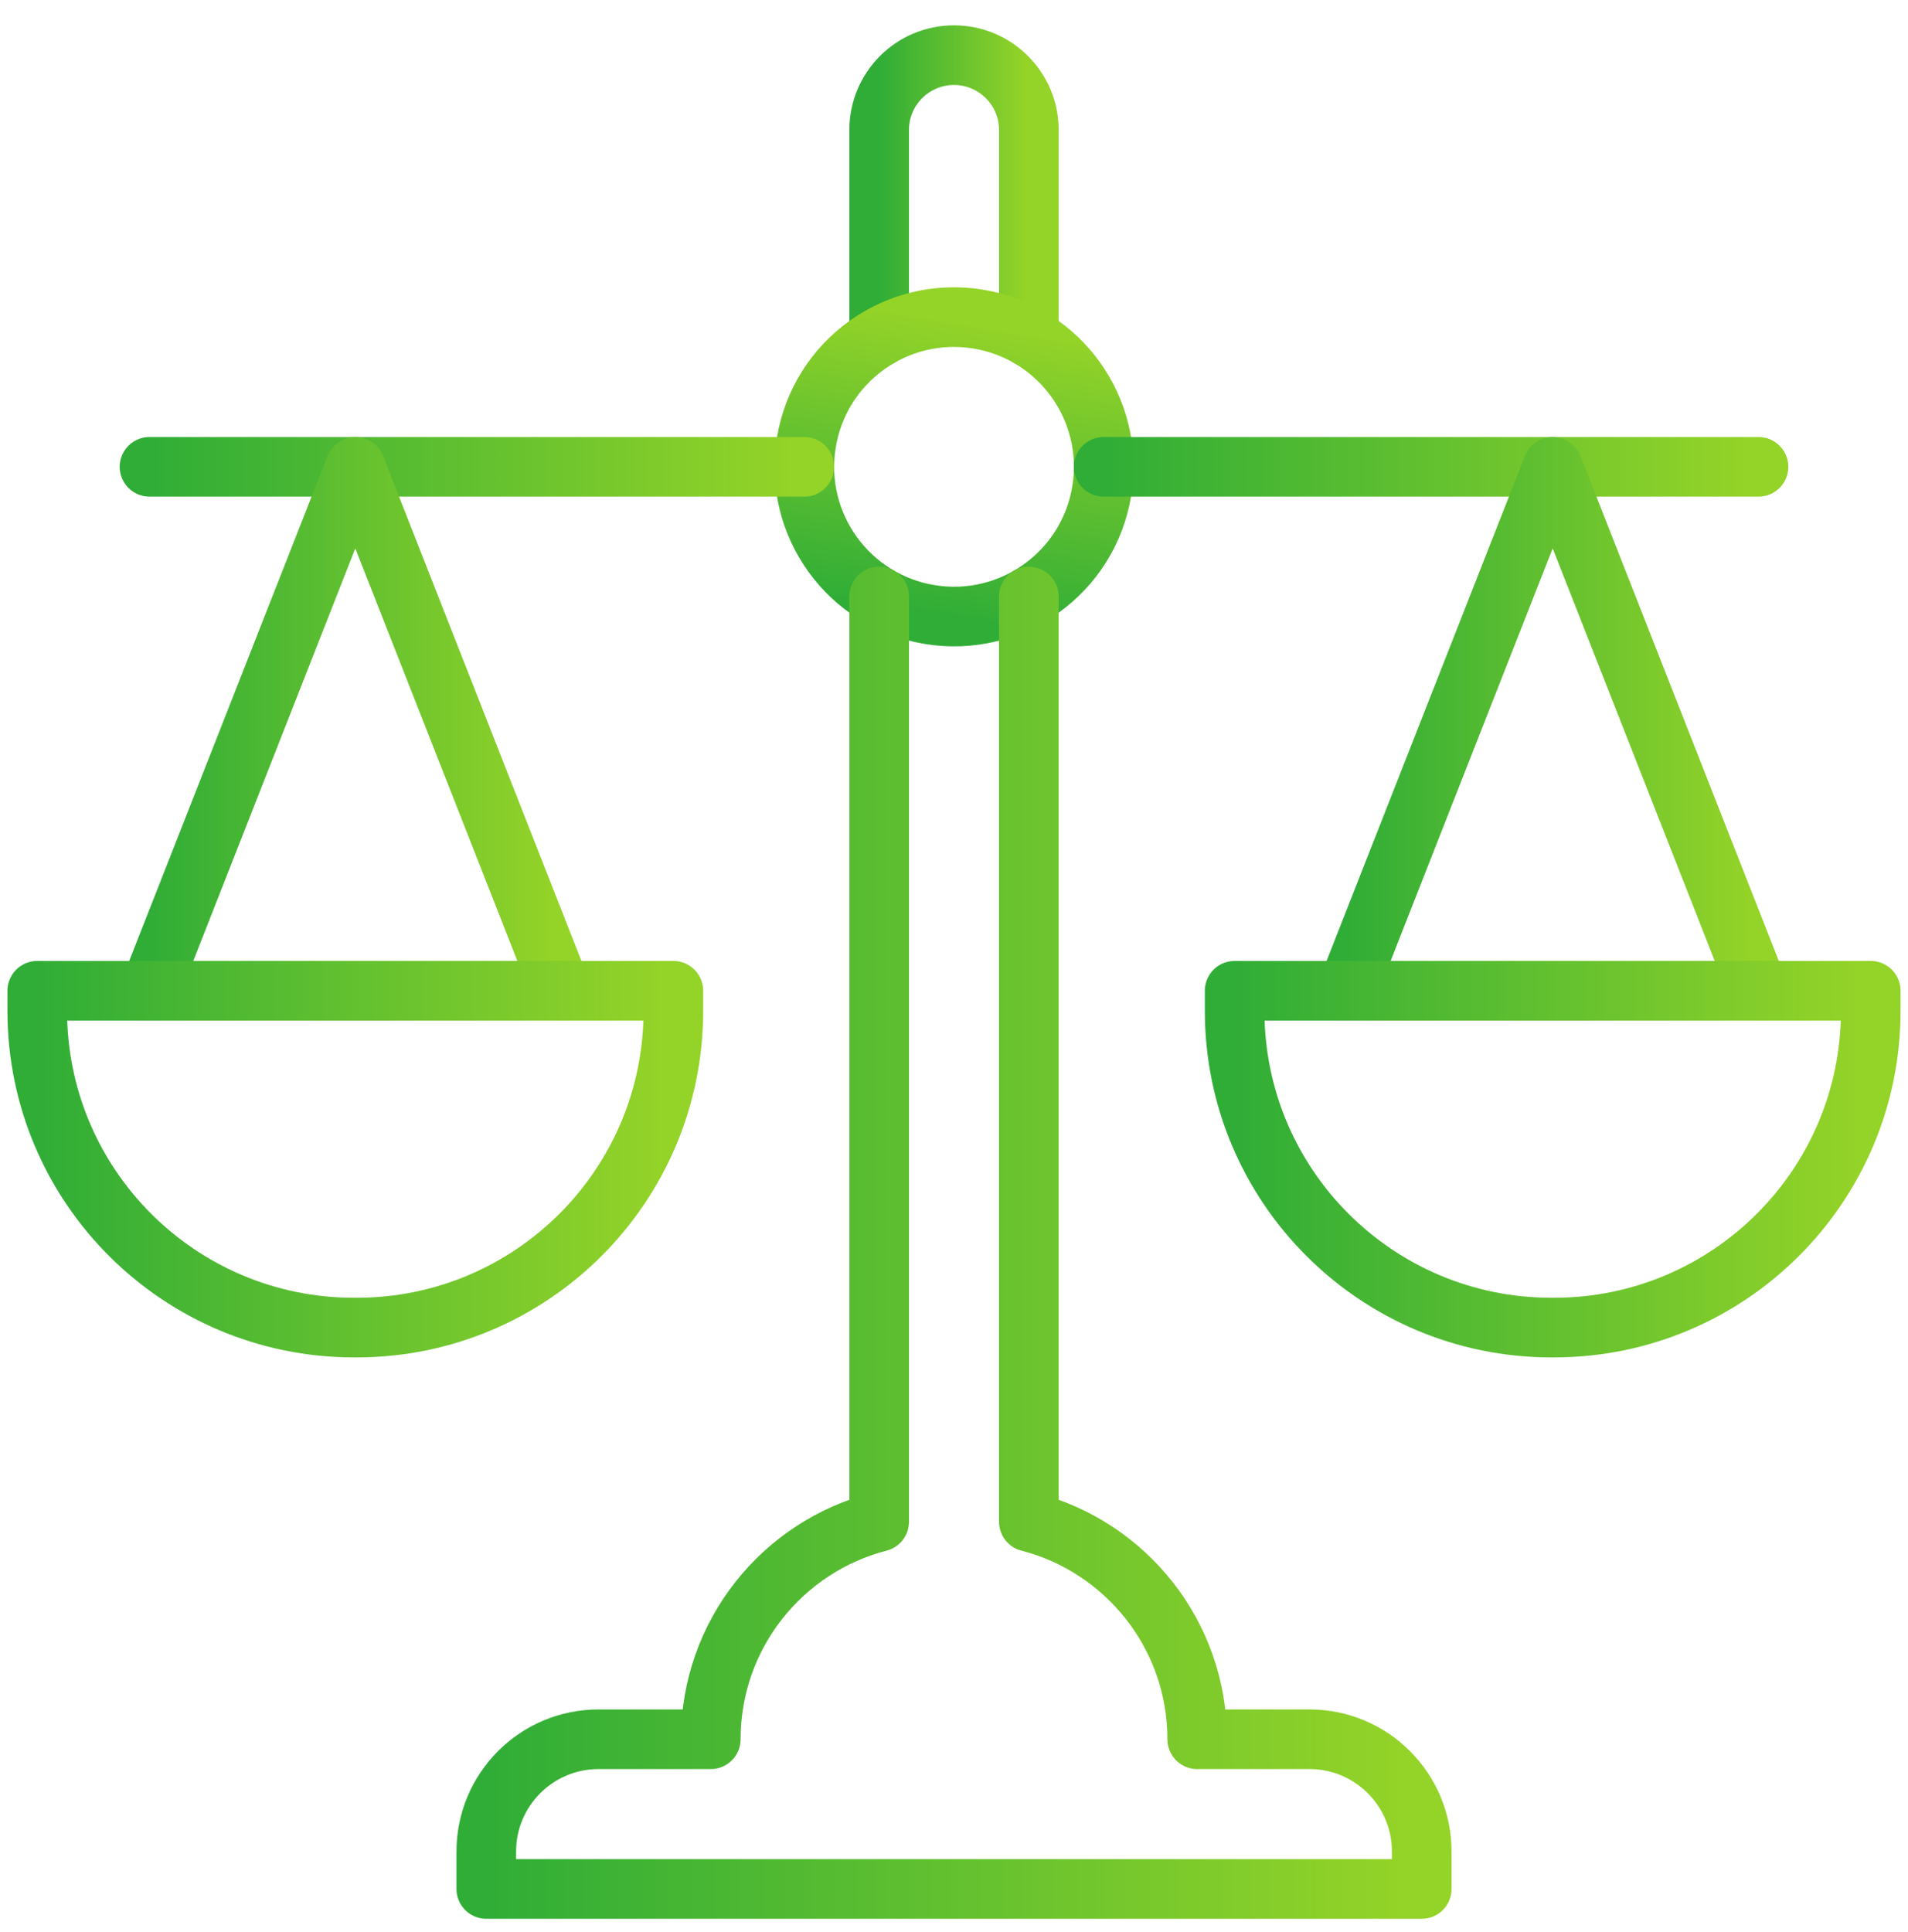
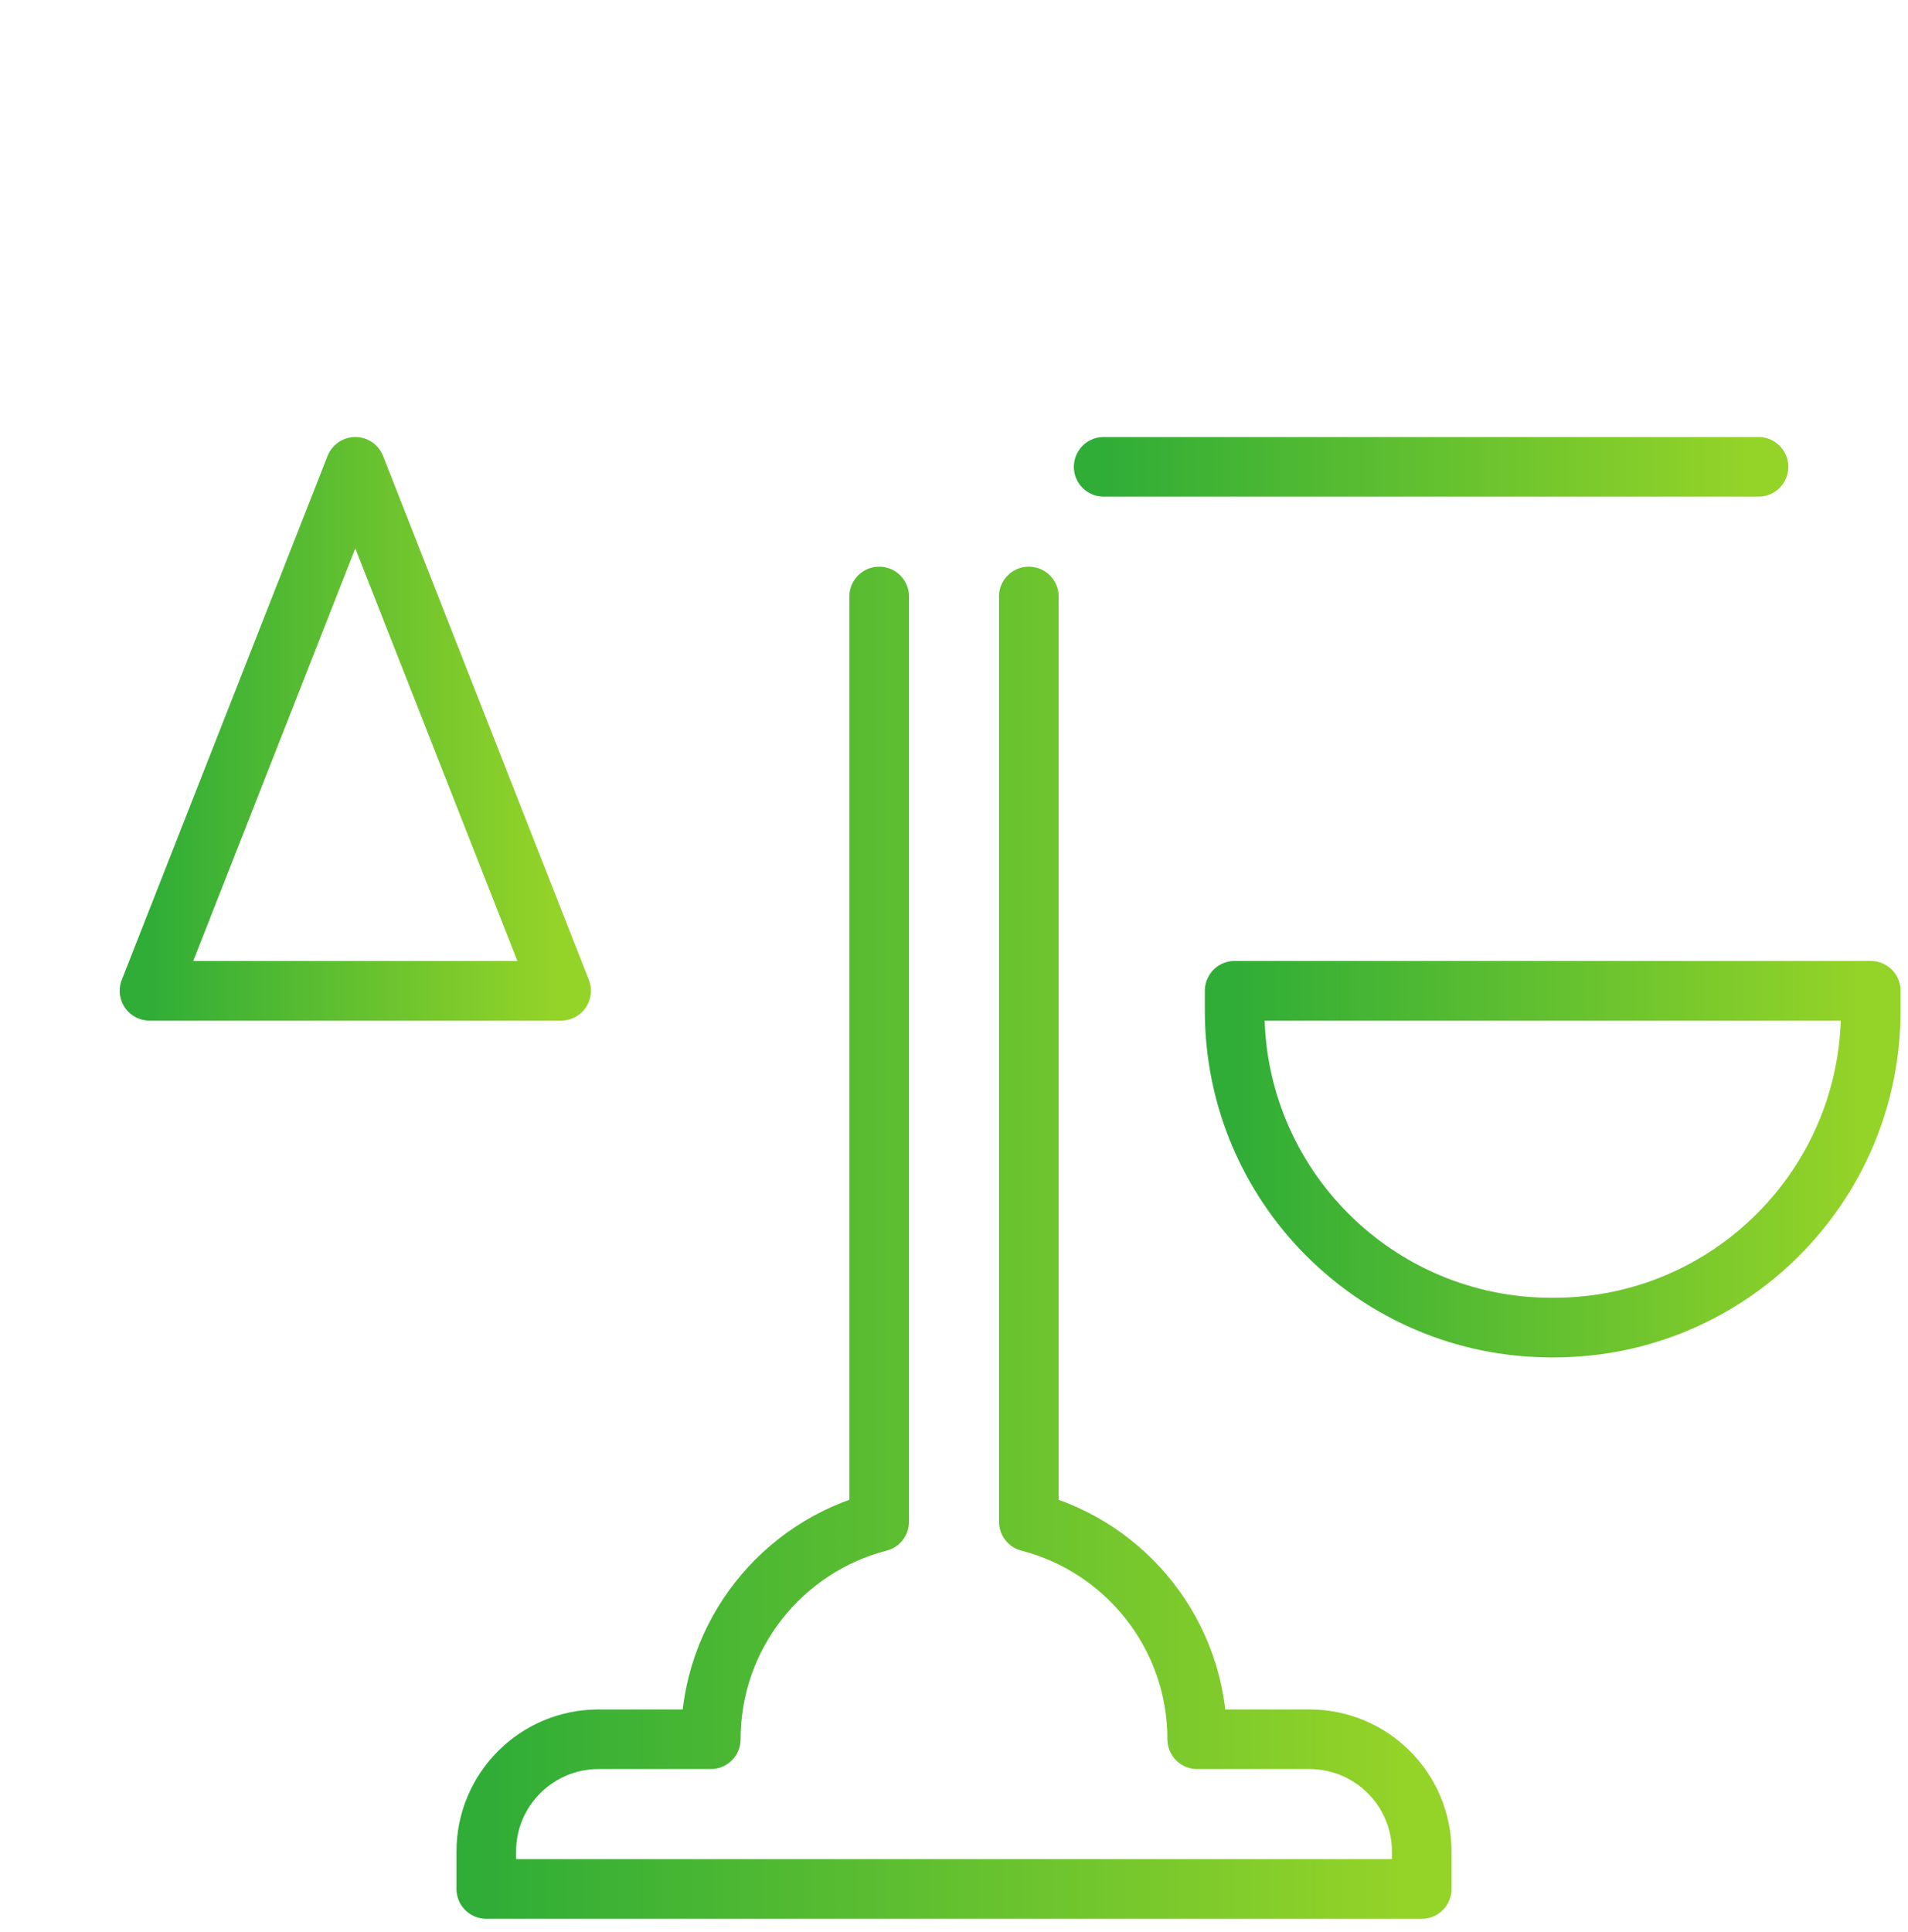
<svg xmlns="http://www.w3.org/2000/svg" width="80" height="81" viewBox="0 0 80 81" fill="none">
  <g clip-path="url(#clip0_122_1323)">
-     <path d="M36.862 14.134V5.45C36.862 3.717 38.267 2.312 40 2.312C40.866 2.312 41.651 2.664 42.219 3.232C42.786 3.8 43.138 4.584 43.138 5.45V14.134" stroke="url(#paint0_linear_122_1323)" stroke-width="2.5" stroke-miterlimit="10" stroke-linecap="round" stroke-linejoin="round" />
-     <path d="M46.196 20.575C46.751 17.154 44.428 13.931 41.006 13.376C37.585 12.82 34.362 15.144 33.807 18.565C33.251 21.986 35.575 25.209 38.996 25.765C42.417 26.32 45.64 23.997 46.196 20.575Z" stroke="url(#paint1_linear_122_1323)" stroke-width="2.5" stroke-miterlimit="10" stroke-linecap="round" stroke-linejoin="round" />
    <path d="M73.731 19.57H46.275" stroke="url(#paint2_linear_122_1323)" stroke-width="2.5" stroke-miterlimit="10" stroke-linecap="round" stroke-linejoin="round" />
-     <path d="M33.724 19.57H6.269" stroke="url(#paint3_linear_122_1323)" stroke-width="2.5" stroke-miterlimit="10" stroke-linecap="round" stroke-linejoin="round" />
    <path d="M23.527 41.535H6.269L14.898 19.57L23.527 41.535Z" stroke="url(#paint4_linear_122_1323)" stroke-width="2.5" stroke-miterlimit="10" stroke-linecap="round" stroke-linejoin="round" />
-     <path d="M14.952 55.654H14.844C7.509 55.654 1.562 49.708 1.562 42.373V41.534H28.233V42.373C28.233 49.708 22.287 55.654 14.952 55.654Z" stroke="url(#paint5_linear_122_1323)" stroke-width="2.5" stroke-miterlimit="10" stroke-linecap="round" stroke-linejoin="round" />
-     <path d="M73.731 41.535H56.473L65.102 19.57L73.731 41.535Z" stroke="url(#paint6_linear_122_1323)" stroke-width="2.5" stroke-miterlimit="10" stroke-linecap="round" stroke-linejoin="round" />
    <path d="M65.156 55.654H65.048C57.713 55.654 51.767 49.708 51.767 42.373V41.534H78.438V42.373C78.438 49.708 72.491 55.654 65.156 55.654Z" stroke="url(#paint7_linear_122_1323)" stroke-width="2.5" stroke-miterlimit="10" stroke-linecap="round" stroke-linejoin="round" />
    <path d="M36.864 25.006H36.862V63.795C32.802 64.84 29.802 68.526 29.802 72.912H25.096C22.496 72.912 20.389 75.019 20.389 77.619V79.188H59.611V77.619C59.611 75.019 57.504 72.912 54.904 72.912H50.198C50.198 68.526 47.198 64.84 43.138 63.795V25.006H43.136" stroke="url(#paint8_linear_122_1323)" stroke-width="2.5" stroke-miterlimit="10" stroke-linecap="round" stroke-linejoin="round" />
  </g>
  <defs>
    <linearGradient id="paint0_linear_122_1323" x1="43.012" y1="7.379" x2="36.862" y2="7.379" gradientUnits="userSpaceOnUse">
      <stop stop-color="#94D328" />
      <stop offset="1" stop-color="#30AD37" />
    </linearGradient>
    <linearGradient id="paint1_linear_122_1323" x1="40.081" y1="13.48" x2="38.111" y2="25.621" gradientUnits="userSpaceOnUse">
      <stop stop-color="#94D328" />
      <stop offset="1" stop-color="#30AD37" />
    </linearGradient>
    <linearGradient id="paint2_linear_122_1323" x1="73.182" y1="19.999" x2="46.275" y2="19.999" gradientUnits="userSpaceOnUse">
      <stop stop-color="#94D328" />
      <stop offset="1" stop-color="#30AD37" />
    </linearGradient>
    <linearGradient id="paint3_linear_122_1323" x1="33.175" y1="19.999" x2="6.269" y2="19.999" gradientUnits="userSpaceOnUse">
      <stop stop-color="#94D328" />
      <stop offset="1" stop-color="#30AD37" />
    </linearGradient>
    <linearGradient id="paint4_linear_122_1323" x1="23.181" y1="28.984" x2="6.269" y2="28.984" gradientUnits="userSpaceOnUse">
      <stop stop-color="#94D328" />
      <stop offset="1" stop-color="#30AD37" />
    </linearGradient>
    <linearGradient id="paint5_linear_122_1323" x1="27.7" y1="47.586" x2="1.562" y2="47.586" gradientUnits="userSpaceOnUse">
      <stop stop-color="#94D328" />
      <stop offset="1" stop-color="#30AD37" />
    </linearGradient>
    <linearGradient id="paint6_linear_122_1323" x1="73.386" y1="28.984" x2="56.473" y2="28.984" gradientUnits="userSpaceOnUse">
      <stop stop-color="#94D328" />
      <stop offset="1" stop-color="#30AD37" />
    </linearGradient>
    <linearGradient id="paint7_linear_122_1323" x1="77.904" y1="47.586" x2="51.767" y2="47.586" gradientUnits="userSpaceOnUse">
      <stop stop-color="#94D328" />
      <stop offset="1" stop-color="#30AD37" />
    </linearGradient>
    <linearGradient id="paint8_linear_122_1323" x1="58.827" y1="48.227" x2="20.389" y2="48.227" gradientUnits="userSpaceOnUse">
      <stop stop-color="#94D328" />
      <stop offset="1" stop-color="#30AD37" />
    </linearGradient>
    <clipPath id="clip0_122_1323">
      <rect width="80" height="80" fill="white" transform="translate(0 0.75)" />
    </clipPath>
  </defs>
</svg>